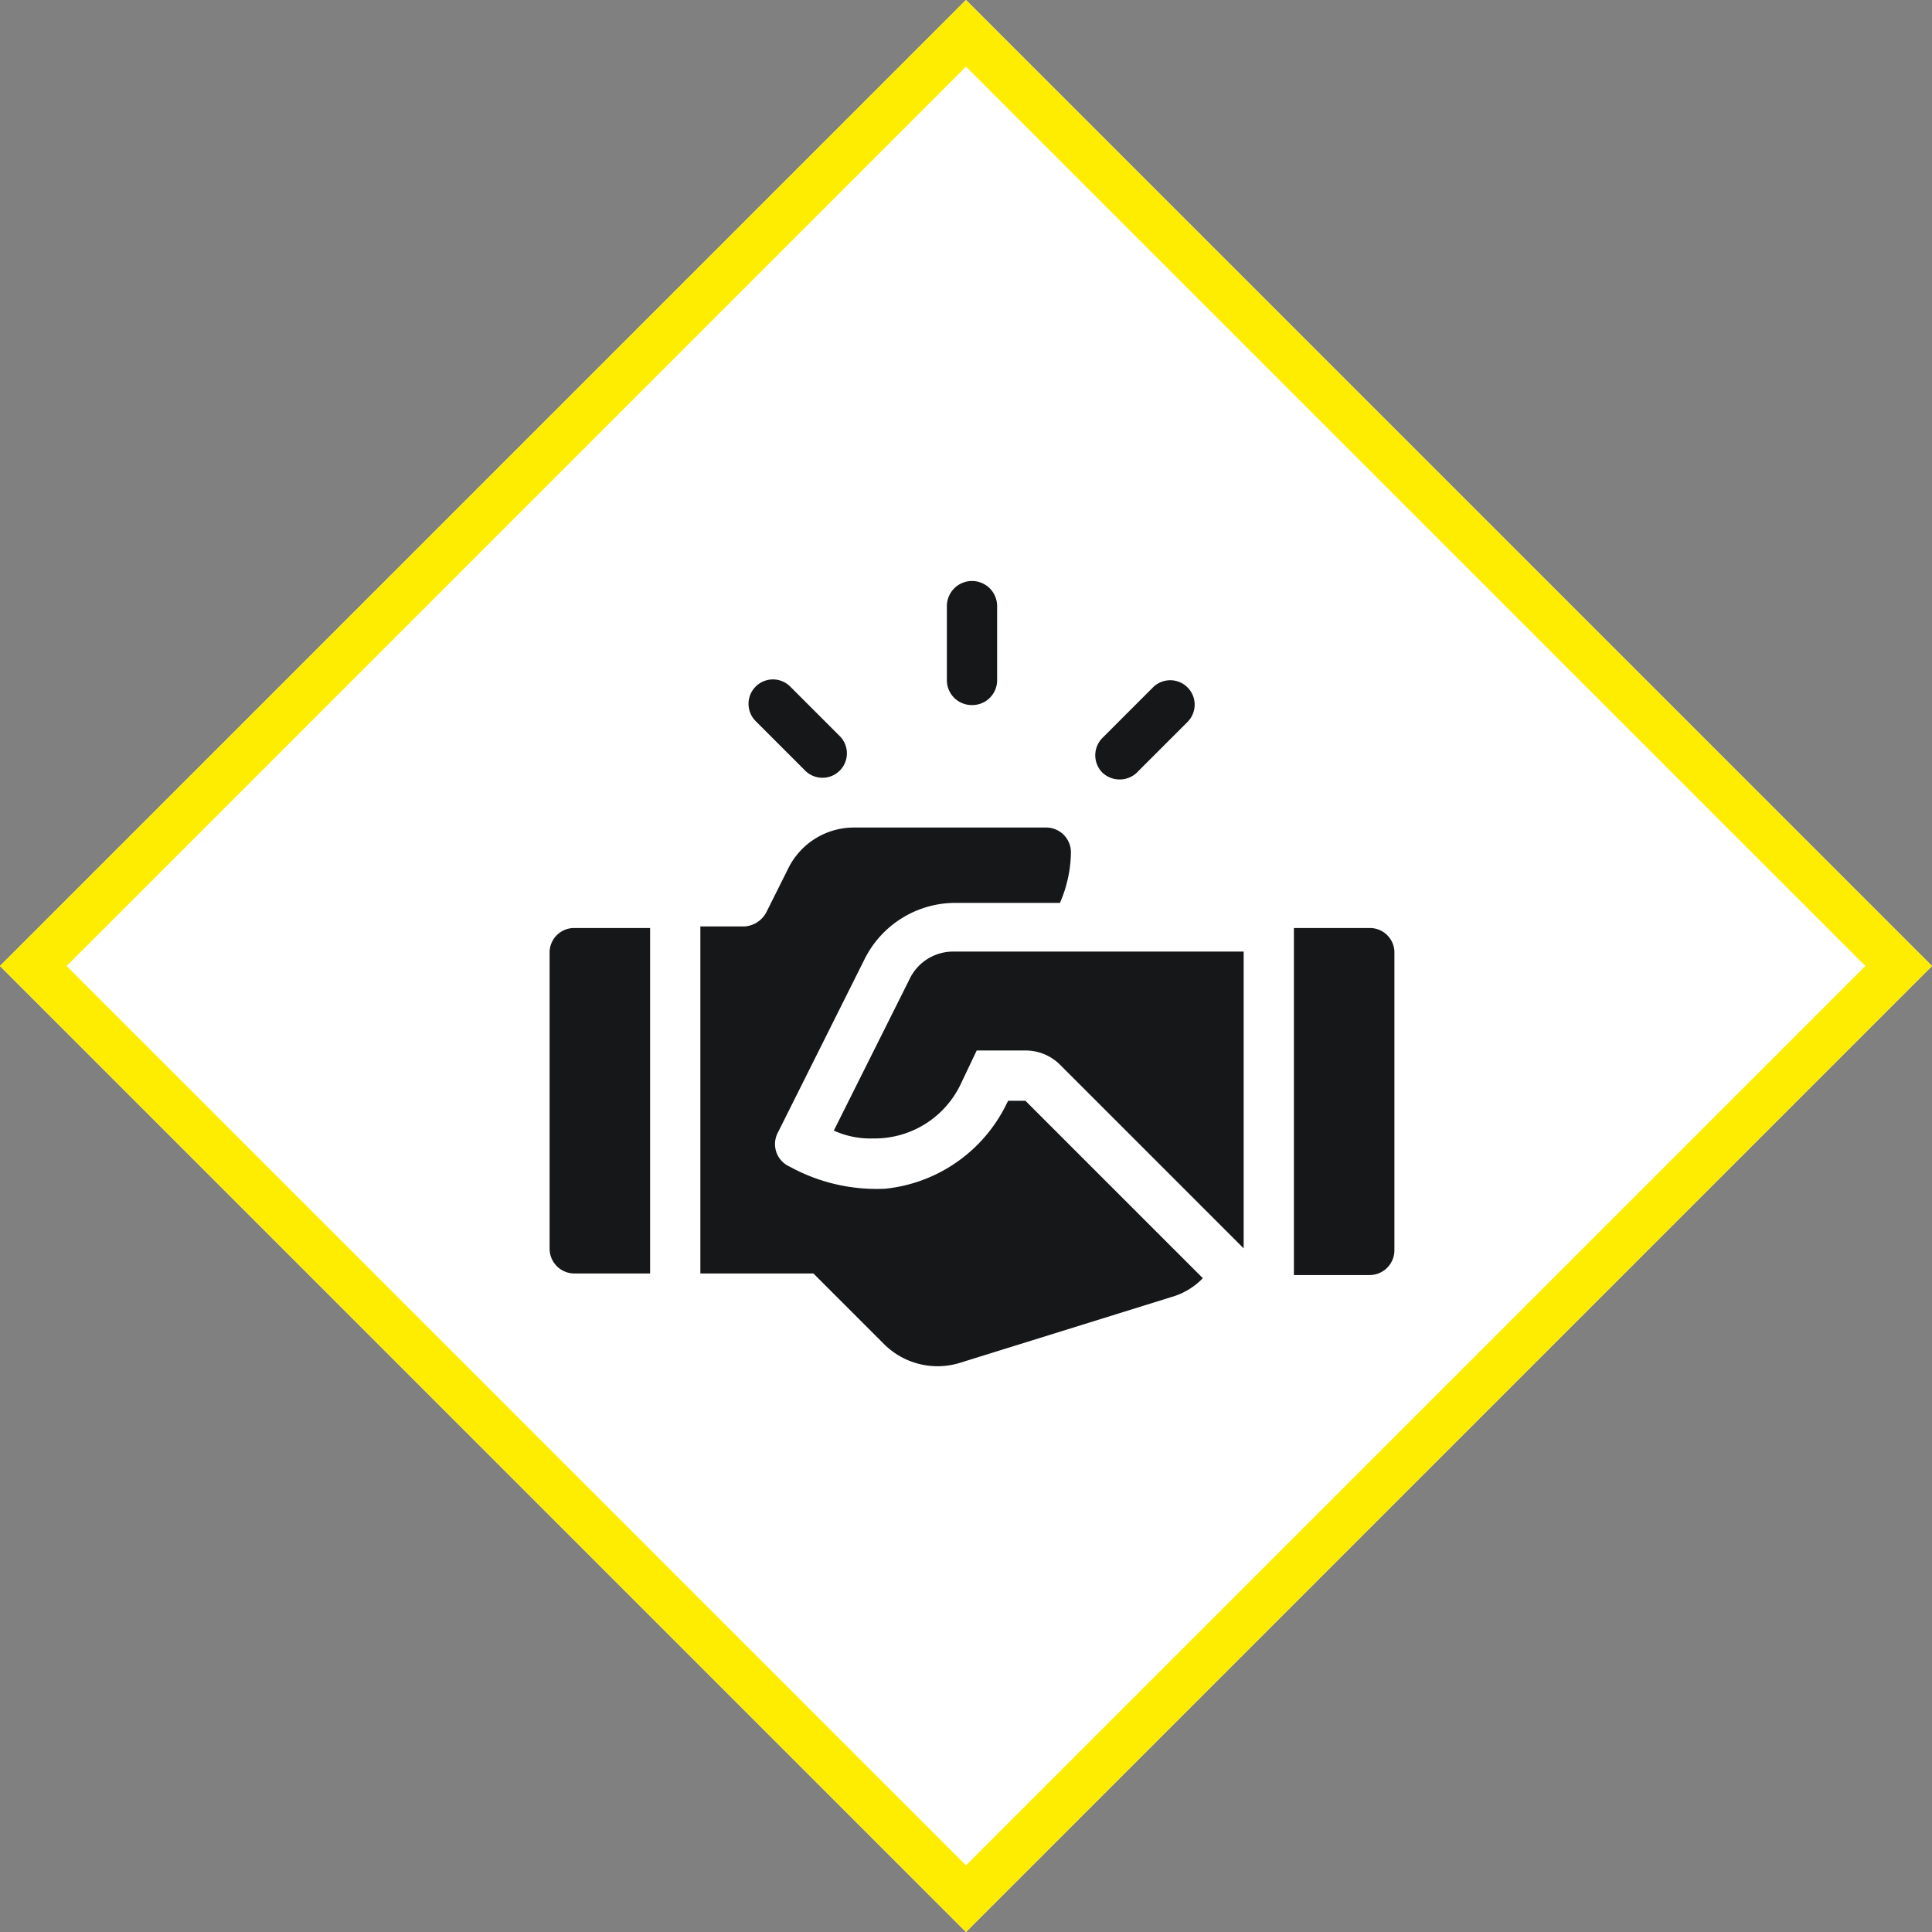
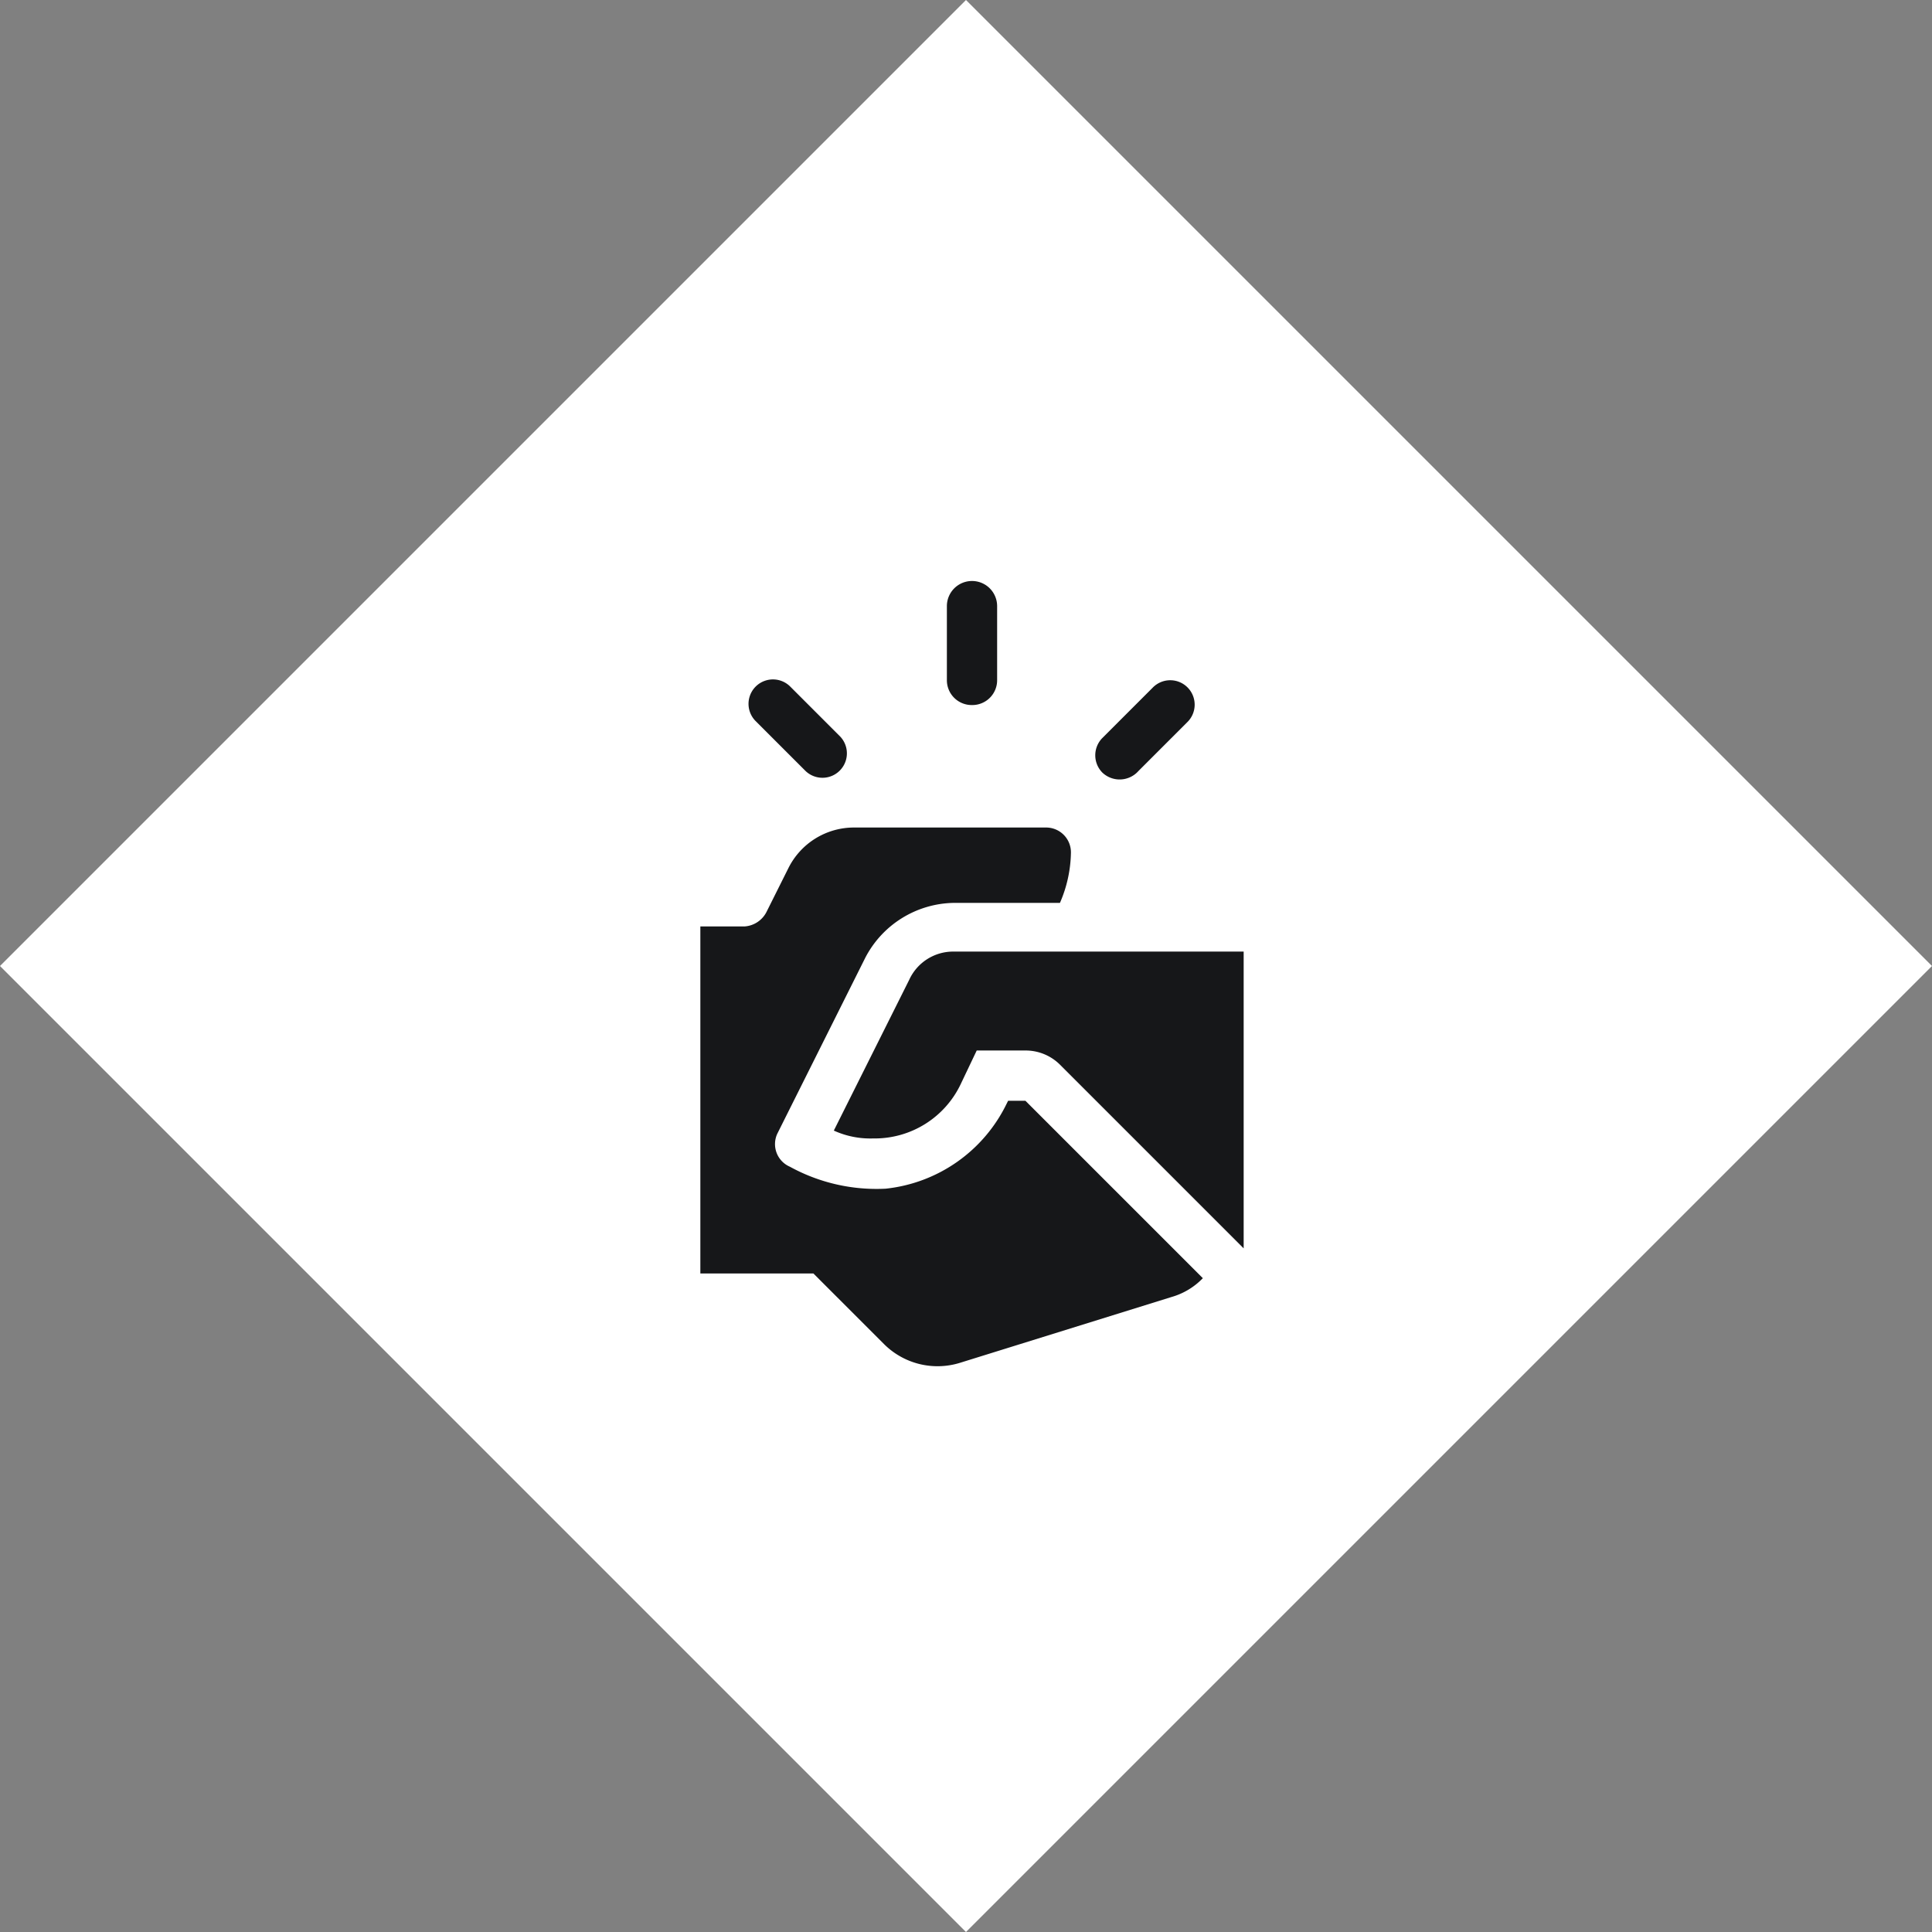
<svg xmlns="http://www.w3.org/2000/svg" id="Composant_7_1" data-name="Composant 7 – 1" width="123.037" height="123.037" viewBox="0 0 123.037 123.037">
  <rect x="0" y="0" width="123.037" height="123.037" fill="#808080" stroke="none" />
  <g id="Rectangle_250" data-name="Rectangle 250" transform="translate(61.518) rotate(45)" fill="#fff" stroke="#ffed00" stroke-width="3">
    <rect width="87" height="87" stroke="none" />
-     <rect x="1.5" y="1.5" width="84" height="84" fill="none" />
  </g>
  <path id="Tracé_111" data-name="Tracé 111" d="M26.9,7.9a1.58,1.58,0,0,0,1.6-1.6V1.6a1.6,1.6,0,0,0-3.2,0V6.3A1.58,1.58,0,0,0,26.9,7.9Z" transform="translate(35.001 37)" fill="#161719" />
  <path id="Tracé_112" data-name="Tracé 112" d="M16.3,12.1a1.556,1.556,0,0,0,2.2-2.2L15.3,6.7a1.556,1.556,0,0,0-2.2,2.2Z" transform="translate(35.001 37)" fill="#161719" />
  <path id="Tracé_113" data-name="Tracé 113" d="M37.5,12.1,40.6,9a1.556,1.556,0,1,0-2.2-2.2L35.2,10a1.569,1.569,0,0,0,0,2.2A1.6,1.6,0,0,0,37.5,12.1Z" transform="translate(35.001 37)" fill="#161719" />
-   <path id="Tracé_114" data-name="Tracé 114" d="M52.2,22.1H47.4V44.2h4.8a1.58,1.58,0,0,0,1.6-1.6v-19A1.561,1.561,0,0,0,52.2,22.1Z" transform="translate(35.001 37)" fill="#161719" />
-   <path id="Tracé_115" data-name="Tracé 115" d="M0,23.6V42.5a1.58,1.58,0,0,0,1.6,1.6H6.4v-22H1.6A1.561,1.561,0,0,0,0,23.6Z" transform="translate(35.001 37)" fill="#161719" />
  <path id="Tracé_116" data-name="Tracé 116" d="M22.9,25.4,18.1,35a5.6,5.6,0,0,0,2.5.5A6.064,6.064,0,0,0,26.2,32l1-2.1h3.1a3.1,3.1,0,0,1,2.2.9L44.2,42.5V23.6H25.7A3.077,3.077,0,0,0,22.9,25.4Z" transform="translate(35.001 37)" fill="#161719" />
  <path id="Tracé_117" data-name="Tracé 117" d="M29.2,33.1l-.1.2a9.7,9.7,0,0,1-7.7,5.4,11.455,11.455,0,0,1-6.1-1.4,1.569,1.569,0,0,1-.8-2.1L20.1,24a6.467,6.467,0,0,1,5.6-3.5h6.8a8.327,8.327,0,0,0,.7-3.2,1.58,1.58,0,0,0-1.6-1.6H19.4a4.664,4.664,0,0,0-4.2,2.6l-1.4,2.8a1.693,1.693,0,0,1-1.4.9H9.6V44.1h7.2l4.5,4.5a4.825,4.825,0,0,0,4.8,1.2l13.5-4.2a4.478,4.478,0,0,0,2-1.2L30.3,33.1Z" transform="translate(35.001 37)" fill="#161719" />
</svg>